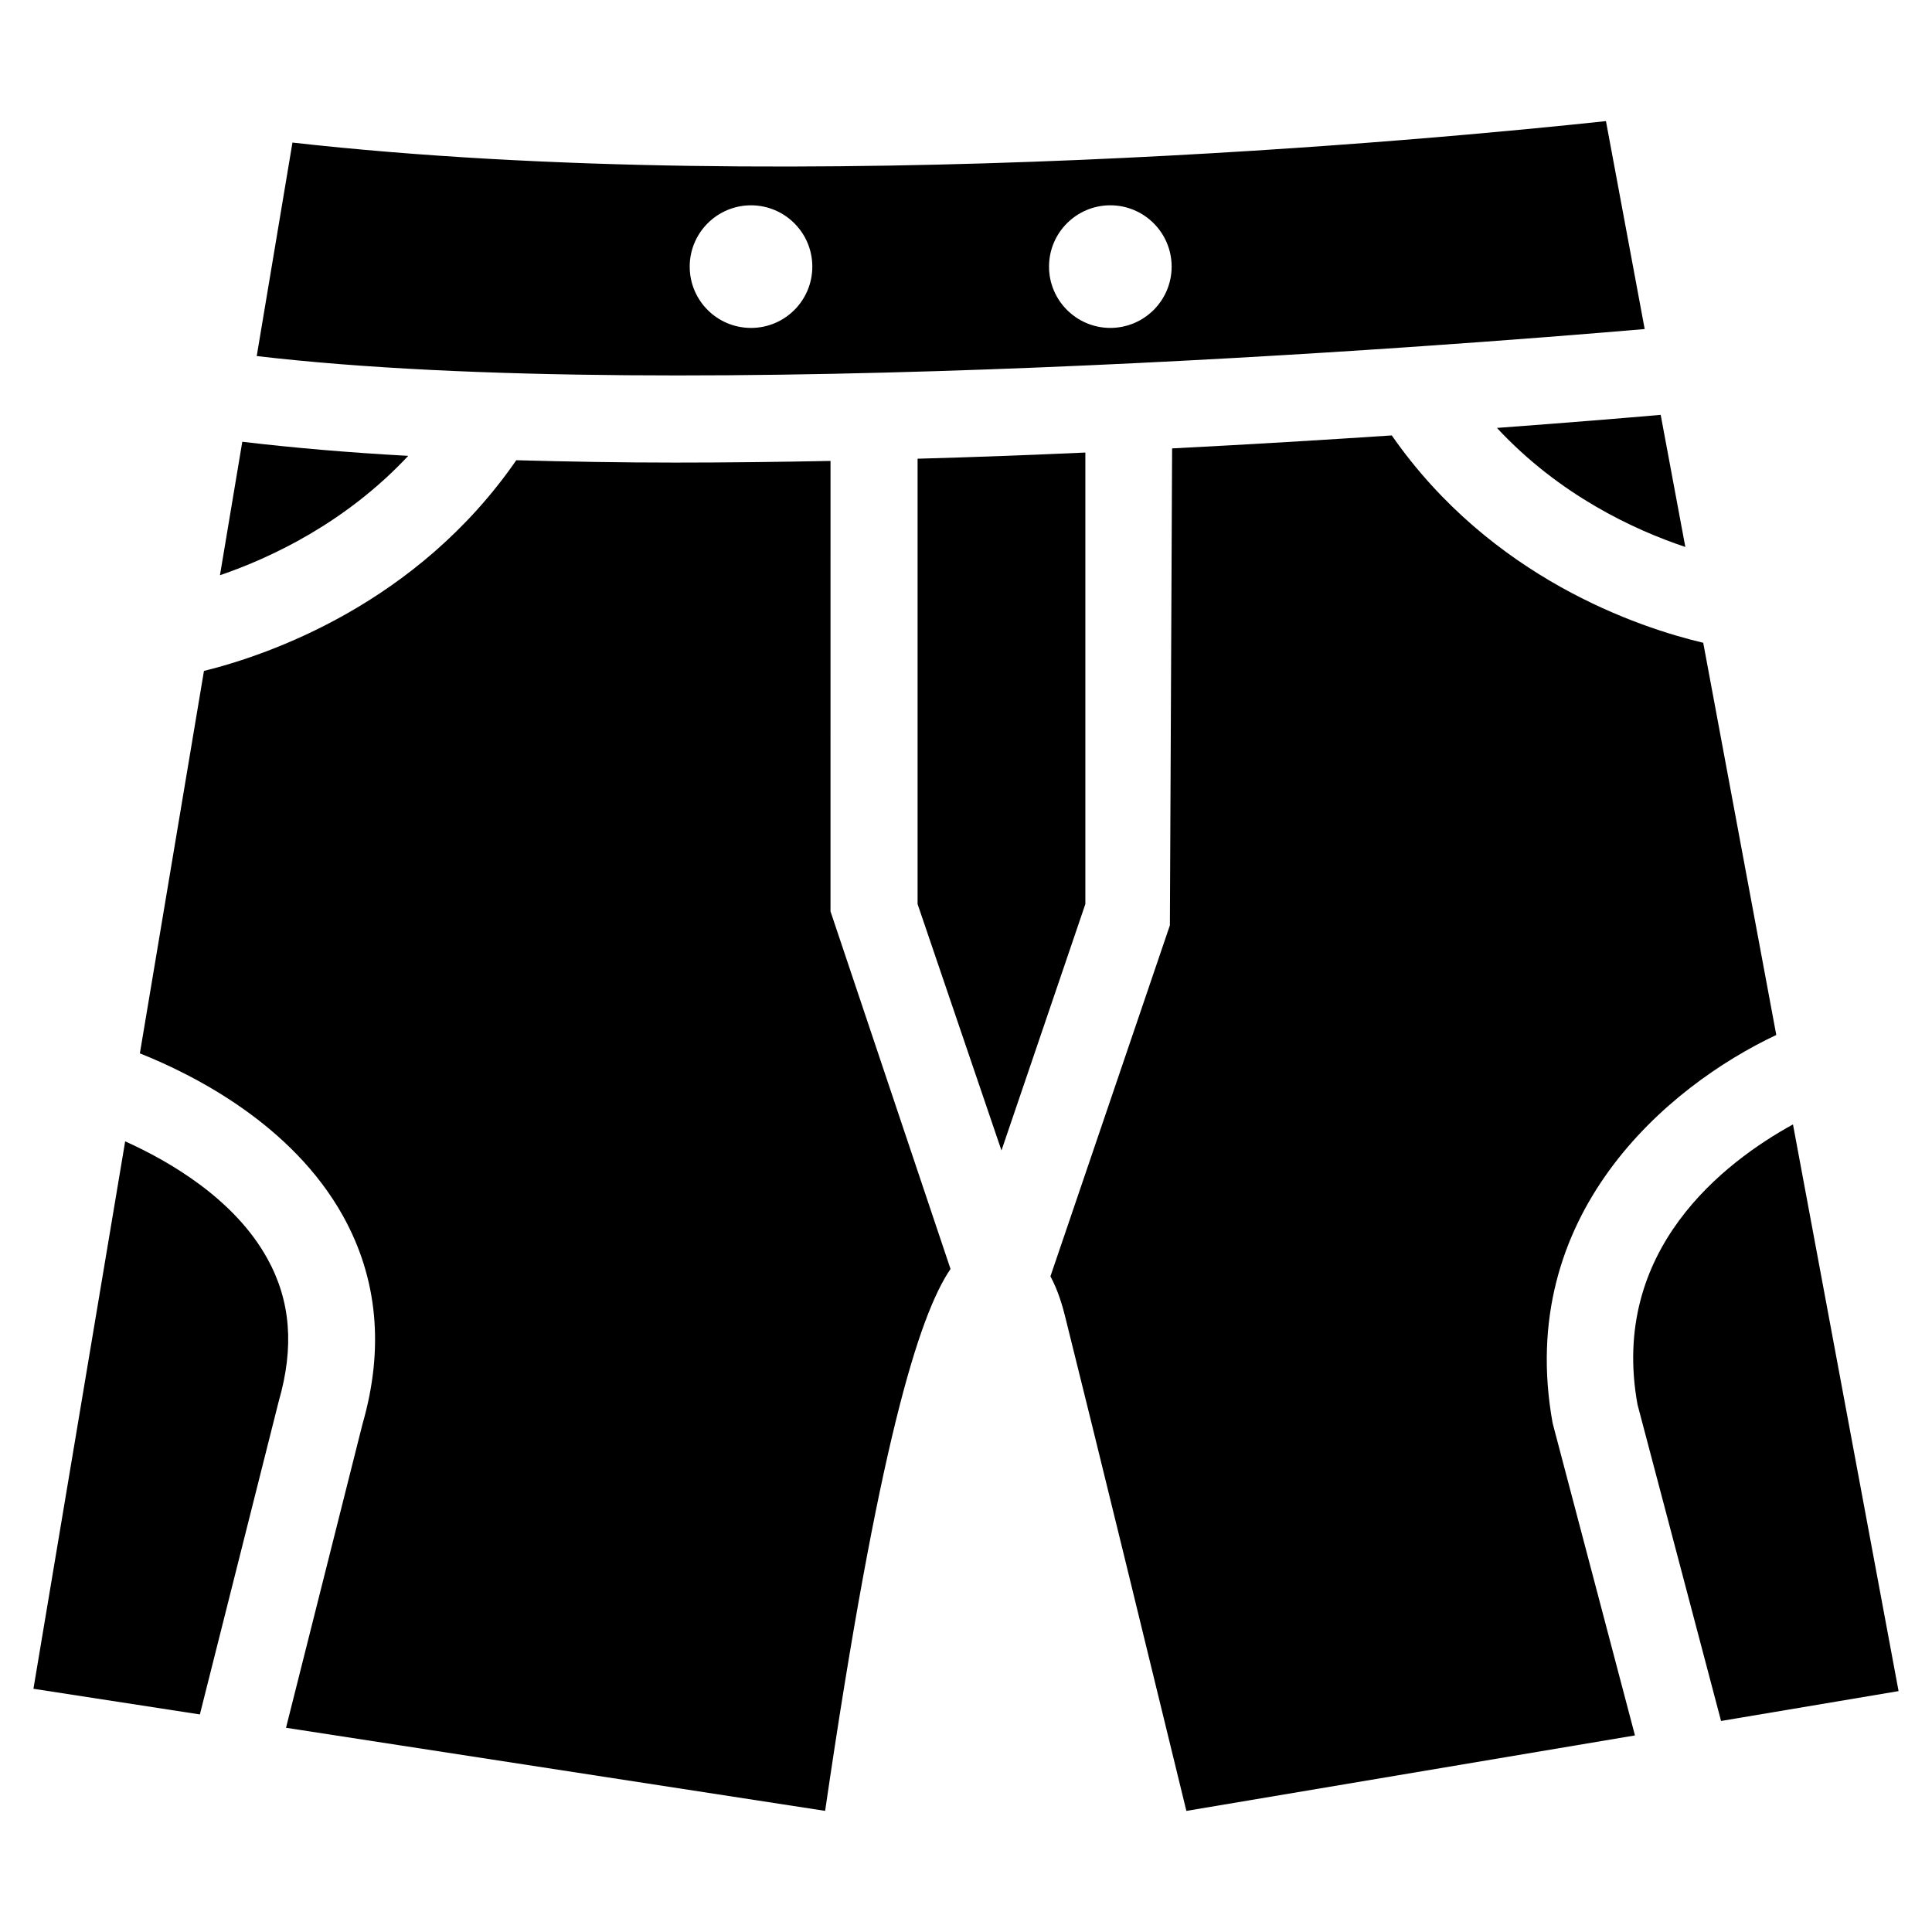
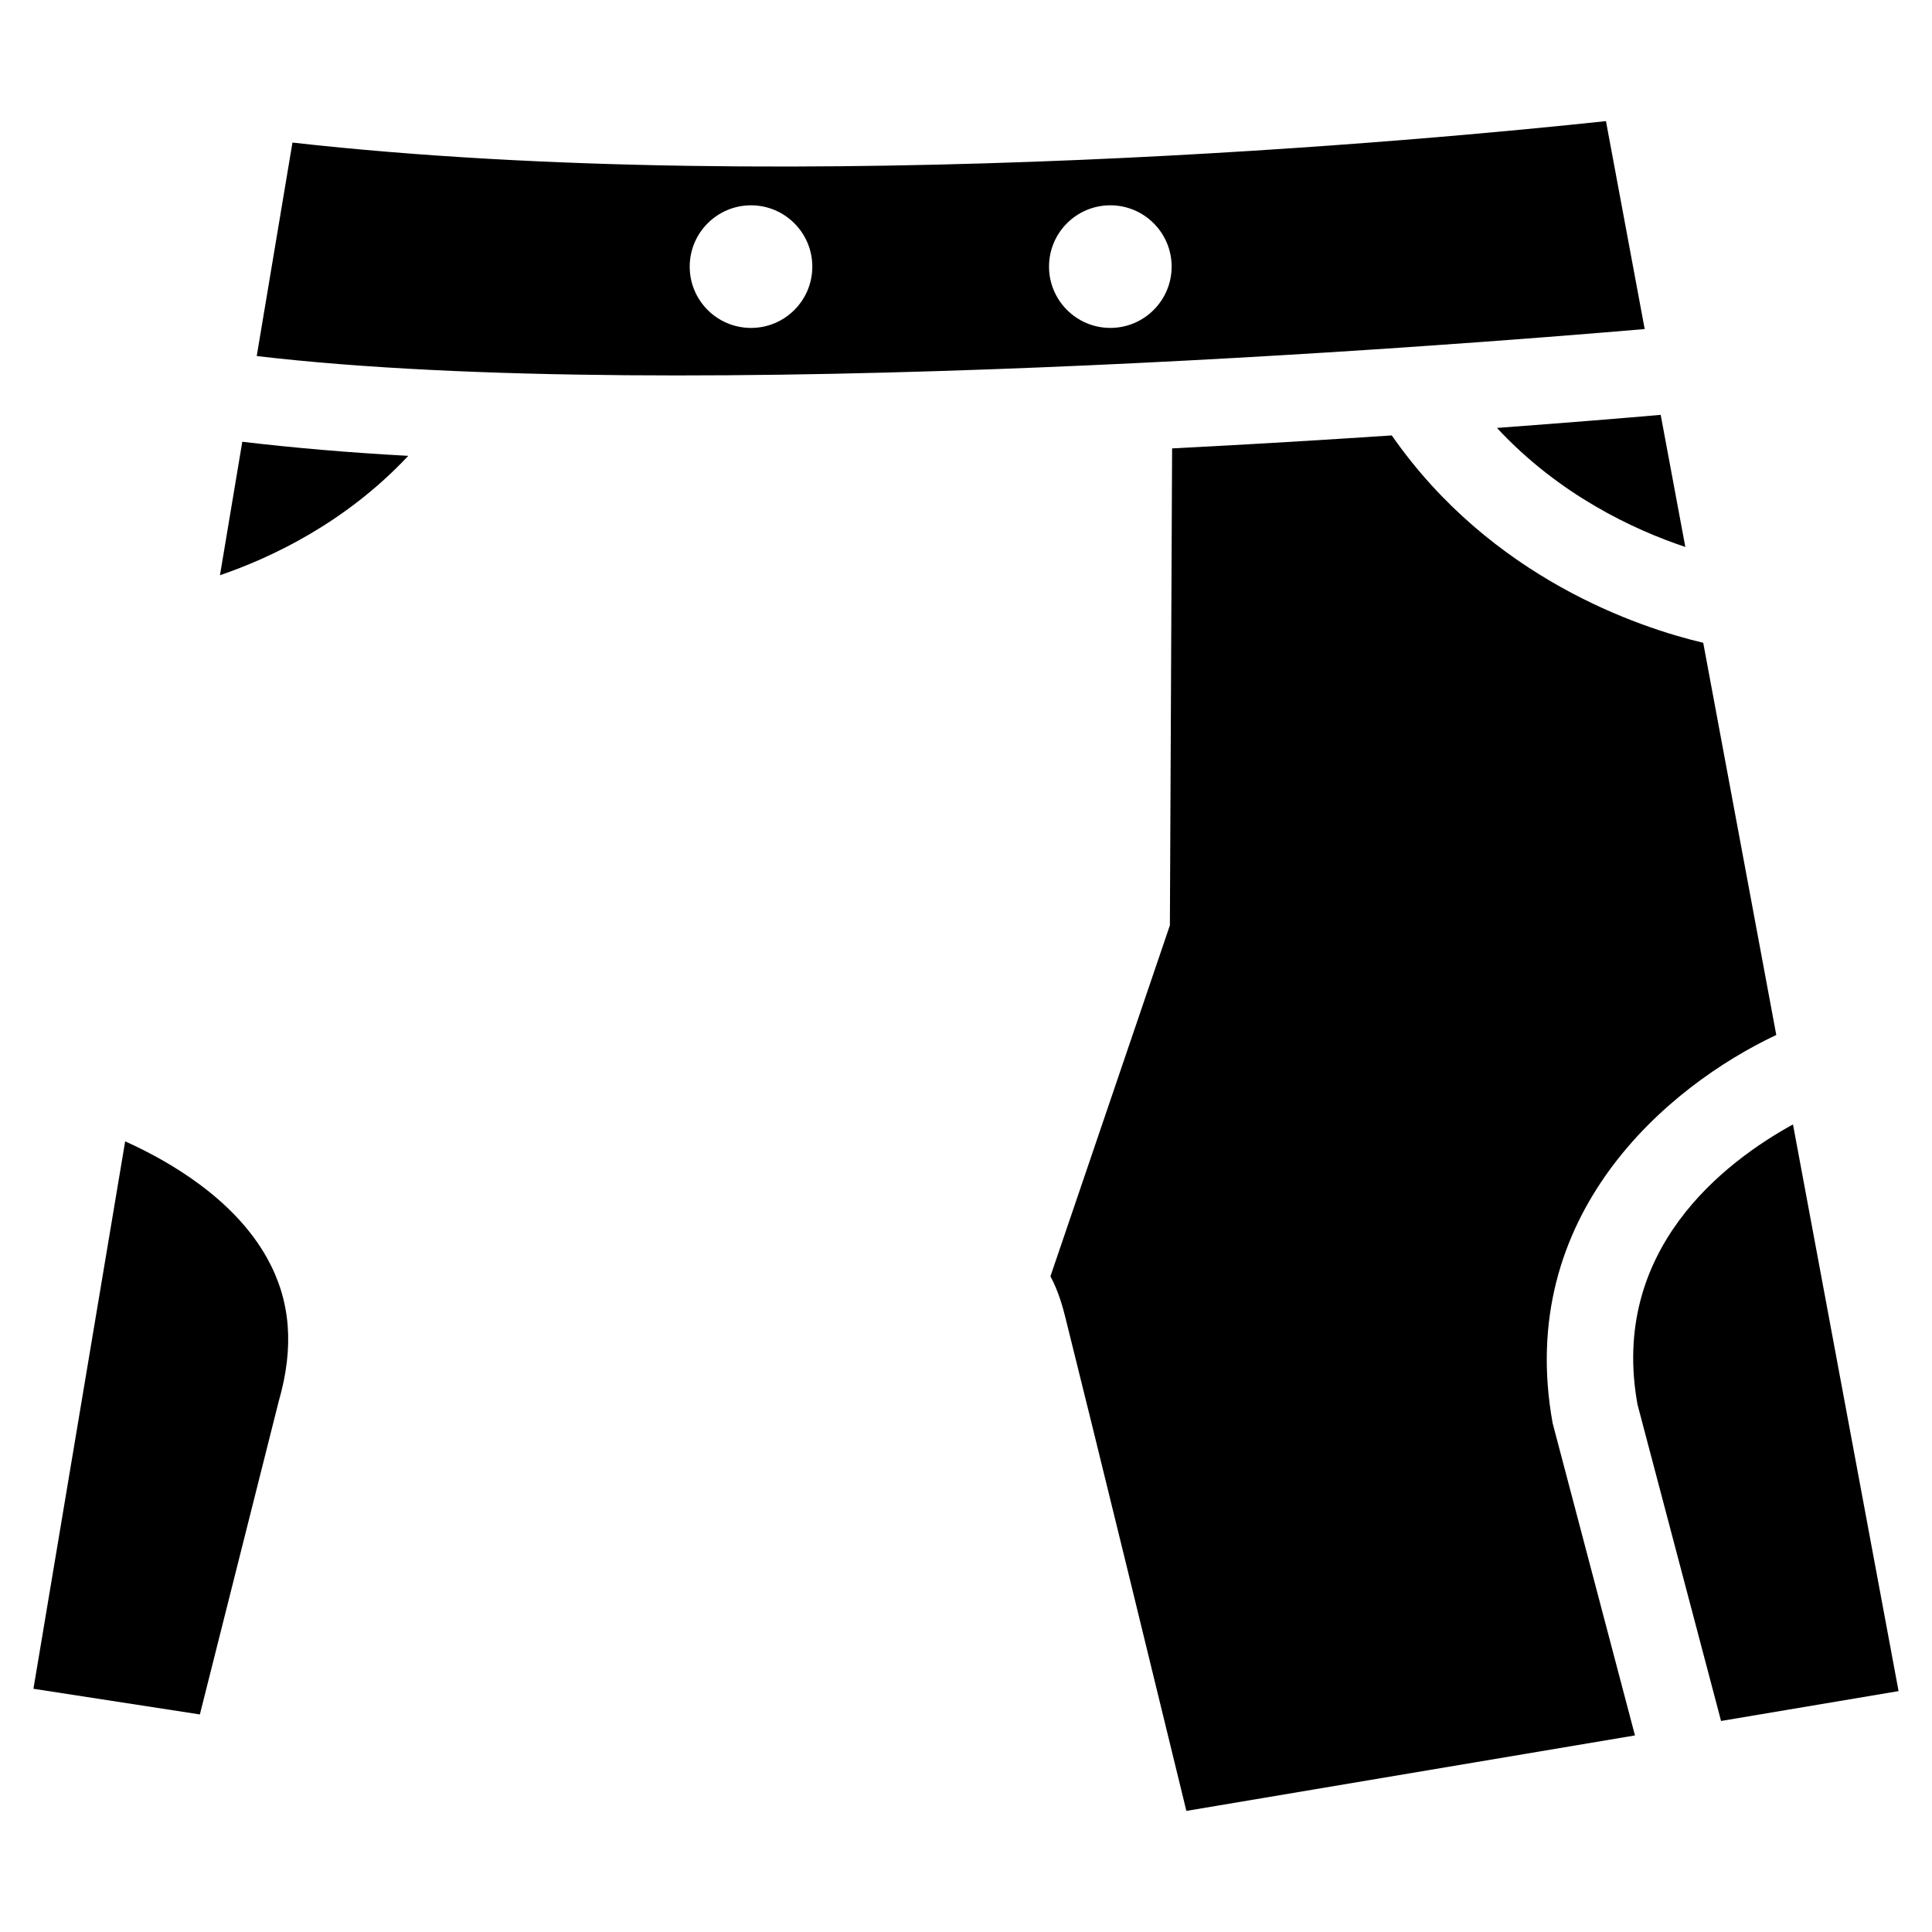
<svg xmlns="http://www.w3.org/2000/svg" fill="#000000" width="800px" height="800px" version="1.1" viewBox="144 144 512 512">
  <g>
    <path d="m214.83 477.5c-8.734-15.785-25.945-25.758-37.66-31.027l-24.309 145.07 44.105 6.801 20.887-82.941c4.176-14.477 3.168-26.738-3.023-37.906z" />
-     <path d="m364.12 266.15c-13.773 0.273-27.586 0.441-41.188 0.441-14.379 0-28.383-0.25-42.109-0.629-26.305 38.059-65.664 51.617-82.773 55.84l-16.984 101.35c14.234 5.668 40.305 18.789 53.824 43.074 9.215 16.562 10.957 35.141 5.164 55.211l-20.258 80.441 142.87 22.02c14.148-96.836 24.793-131.2 33.23-143.61l-31.805-94.758 0.004-119.39z" />
    <path d="m208.21 261.07-5.918 35.371c13.602-4.641 33.332-13.938 49.898-31.637-15.727-0.859-30.418-2.121-43.98-3.734z" />
    <path d="m590.63 288.95-6.531-35.012c-9.07 0.797-24.059 2.035-43.391 3.465 16.523 17.797 36.277 26.992 49.922 31.547z" />
    <path d="m579.86 231.2-10.266-55.105c-43.559 4.68-212.88 20.867-348.09 5.688l-9.469 56.574c112.77 13.246 317.02-2.793 367.82-7.156zm-141.61-32.793c8.965 0 16.246 7.285 16.246 16.246 0 8.965-7.285 16.246-16.246 16.246-8.965 0-16.246-7.285-16.246-16.246s7.262-16.246 16.246-16.246zm-111.47 16.25c0-8.965 7.285-16.246 16.246-16.246 8.965 0 16.246 7.285 16.246 16.246 0.004 8.965-7.258 16.246-16.242 16.246s-16.25-7.262-16.25-16.246z" />
    <path d="m512.83 259.39c-17.633 1.176-37.324 2.371-58.211 3.441l-0.586 126.39-31.656 93.016c2.184 4.051 3.316 8.375 3.883 10.621 7.16 28.551 25.422 103.43 32.141 131.05l118.88-20.004-21.812-82.73c-10.012-55.23 30.312-89.238 59.262-102.9l-19.359-103.93c-17.004-4.012-56.176-17.066-82.539-54.957z" />
-     <path d="m431.63 263.93c-14.504 0.652-29.41 1.219-44.461 1.637v118.02l22.23 65.305 22.23-65.305z" />
    <path d="m577.95 516.19 22.148 83.883 47.043-7.914-27.984-150.18c-18.117 9.969-48.617 33.188-41.207 74.207z" />
  </g>
</svg>